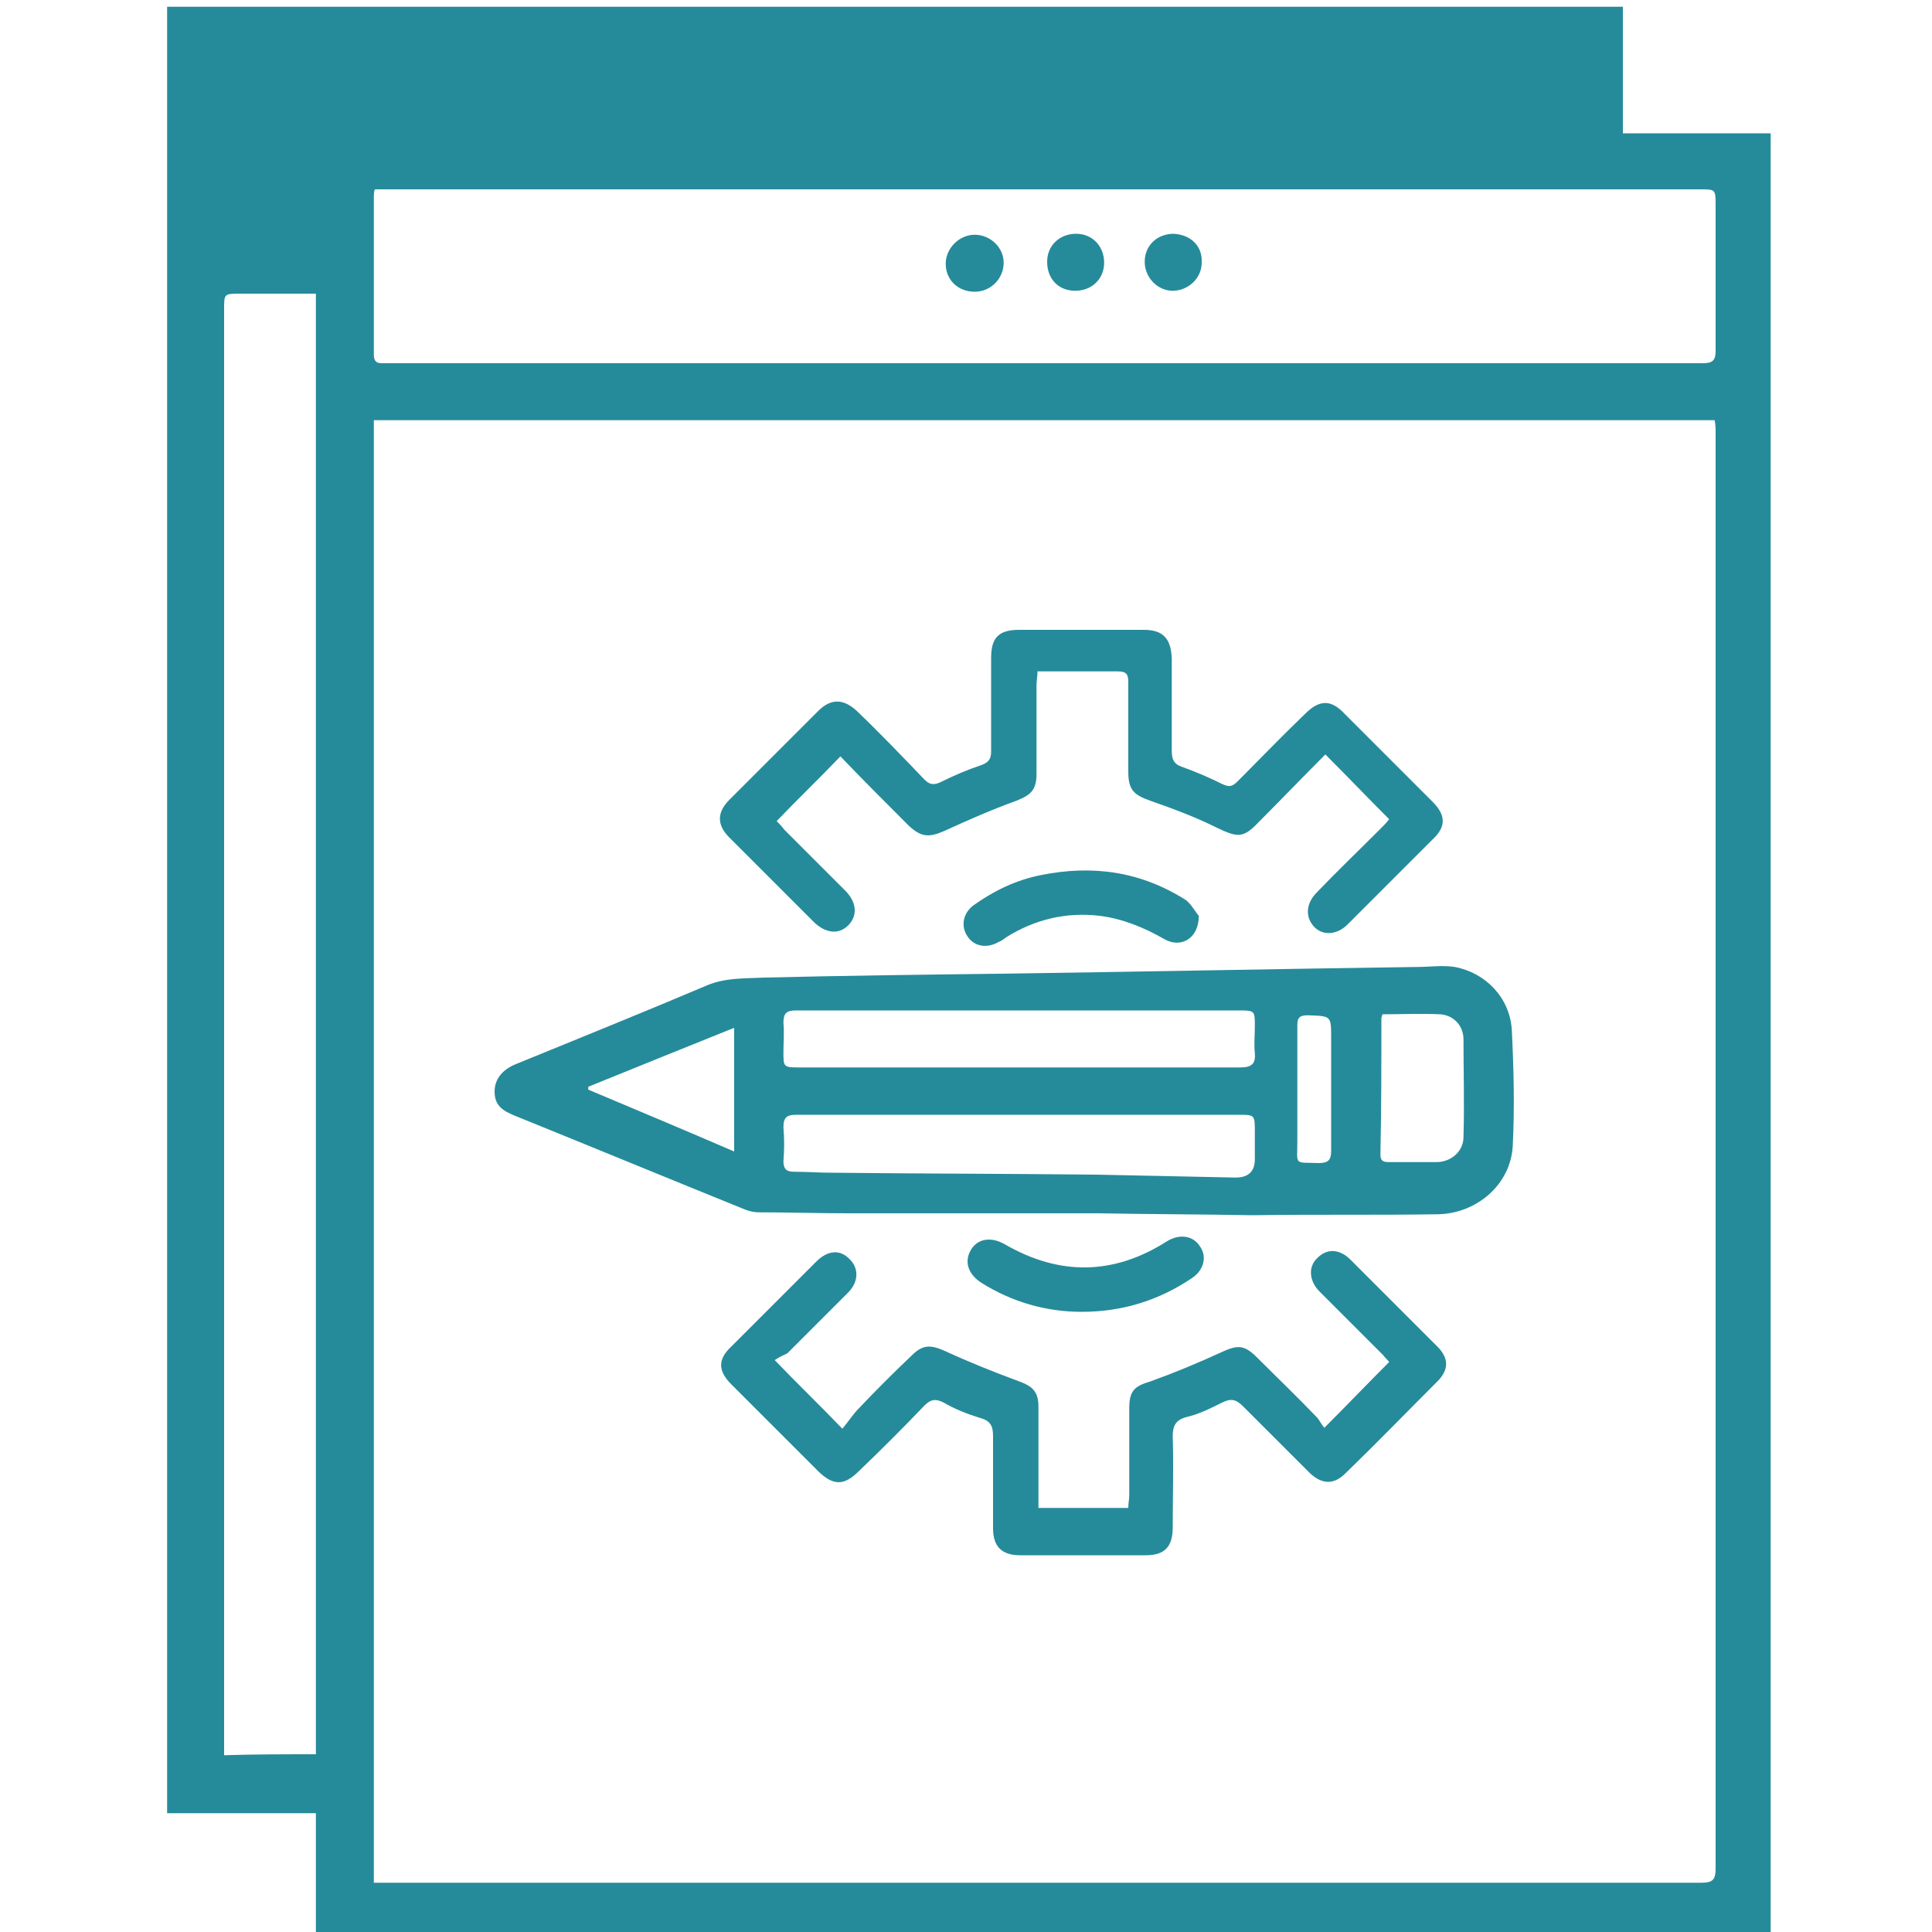
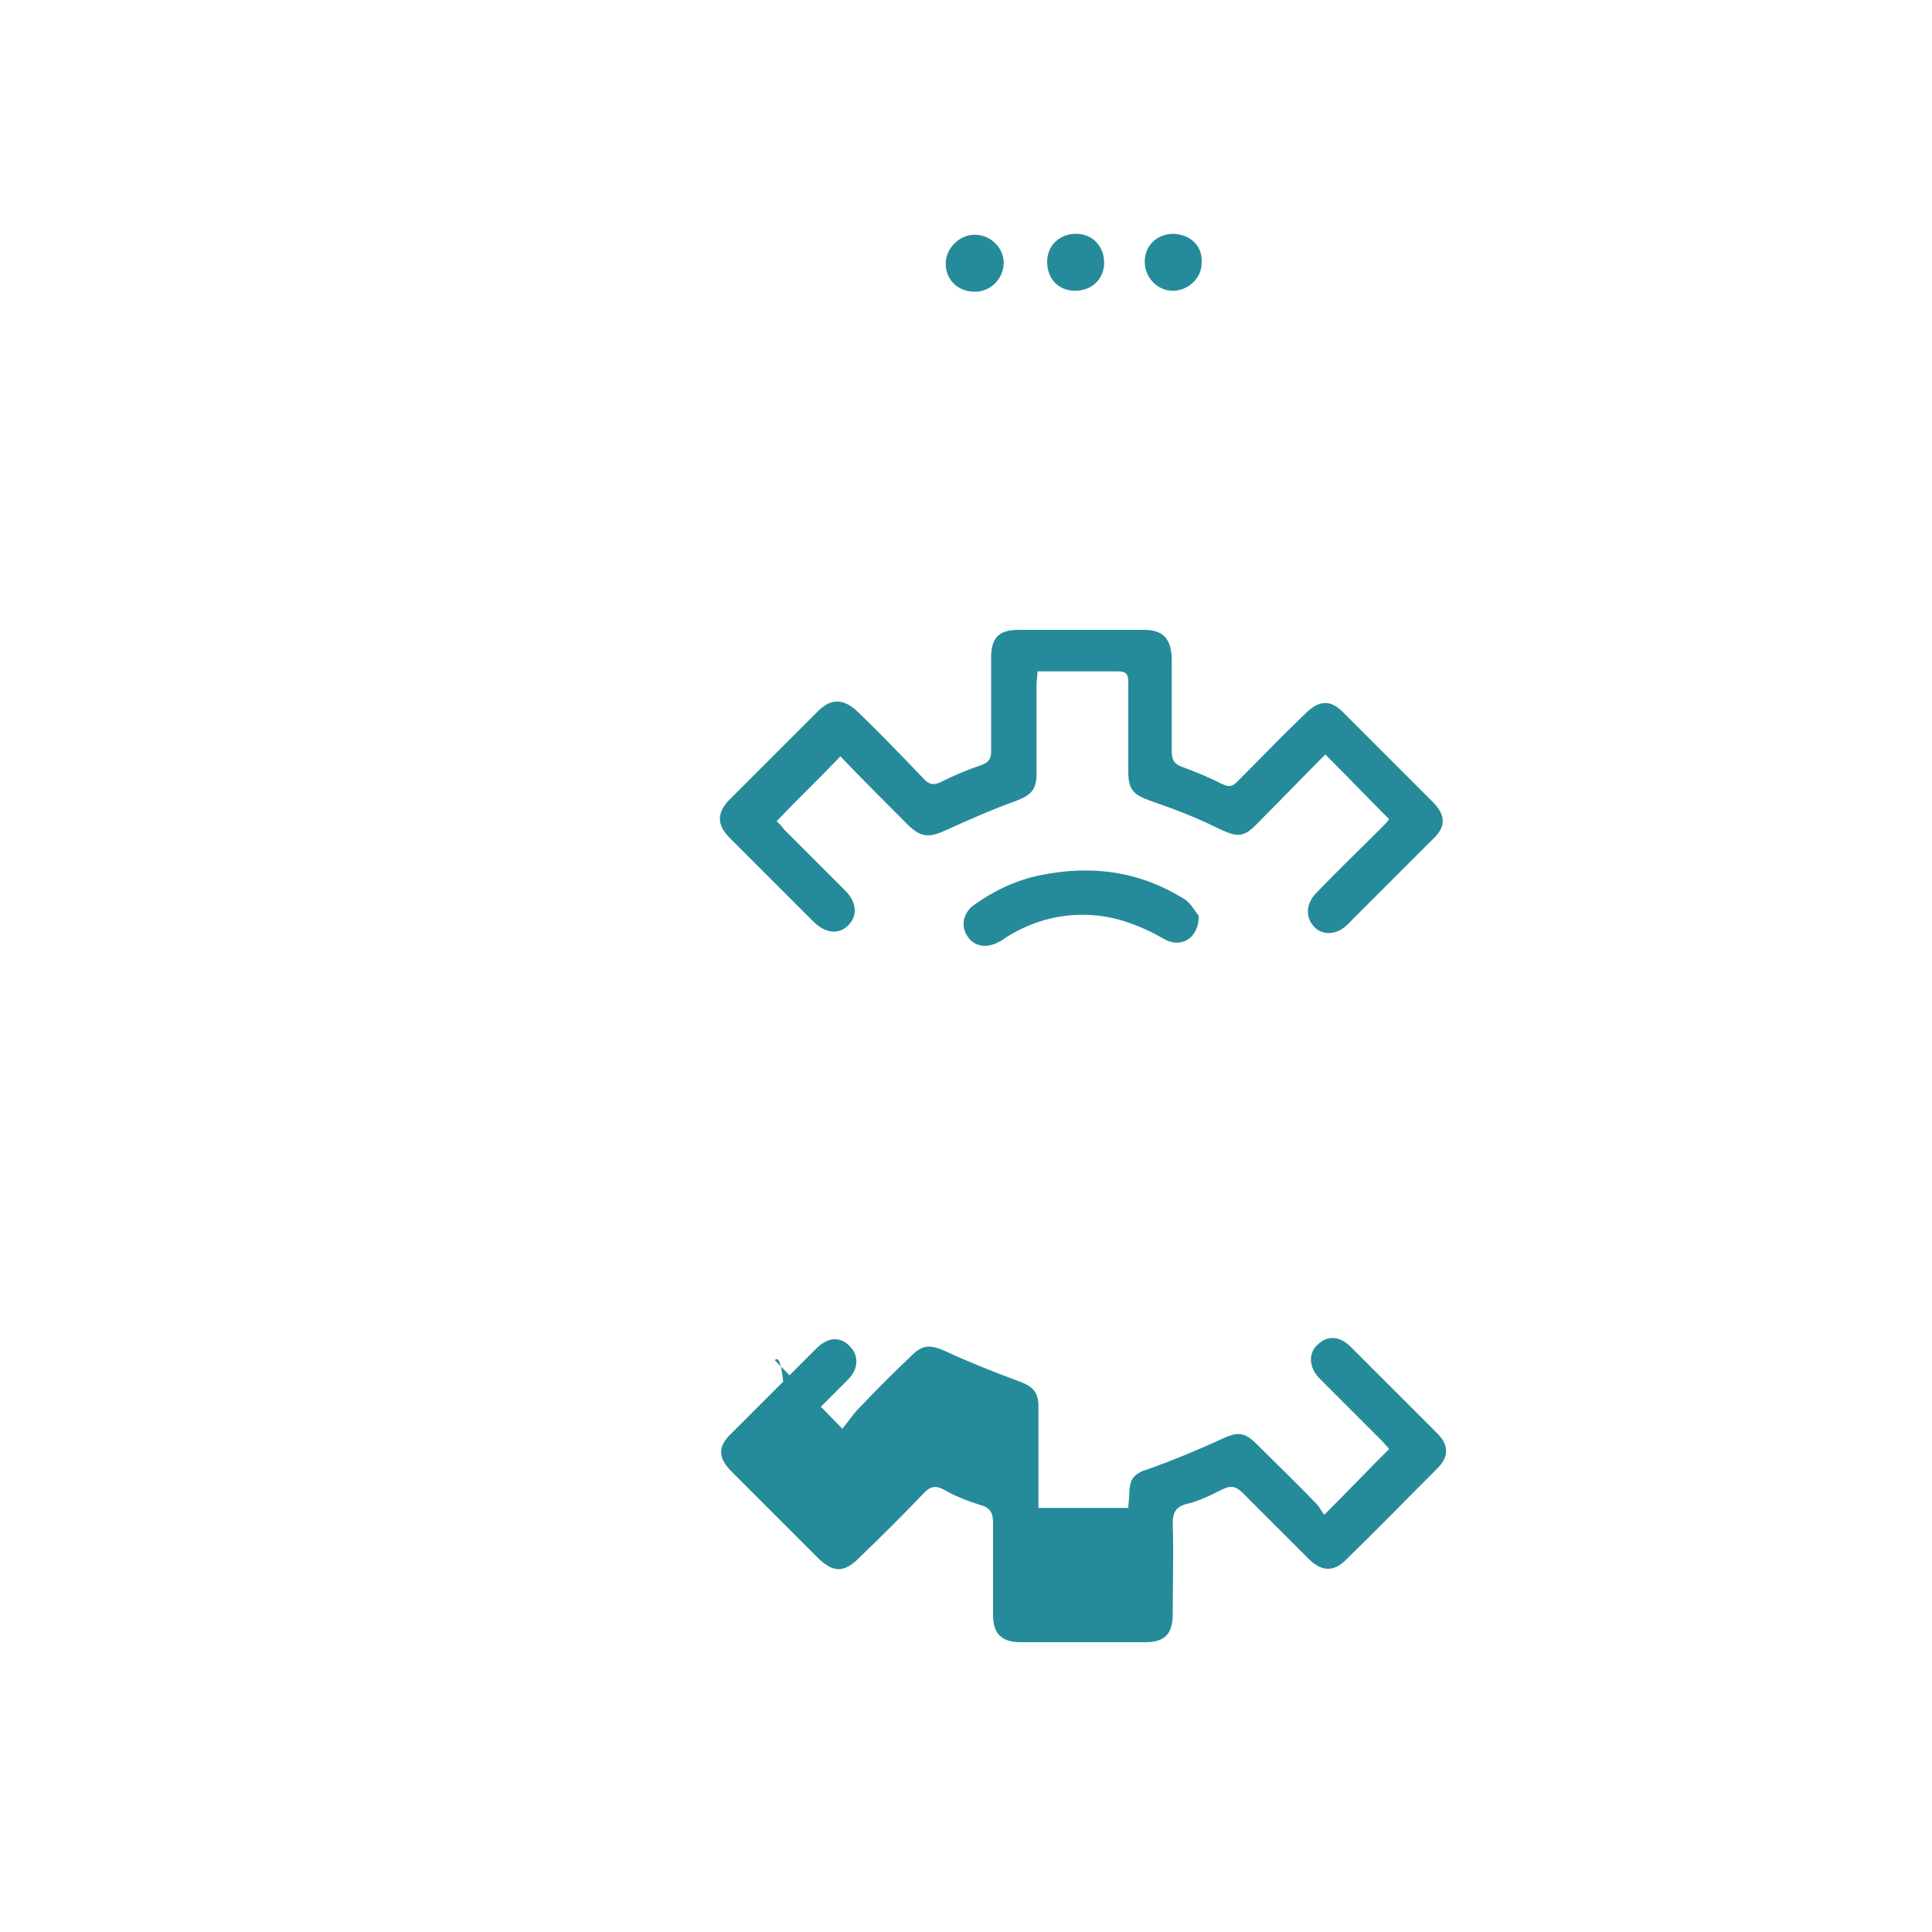
<svg xmlns="http://www.w3.org/2000/svg" version="1.1" id="Layer_1" x="0px" y="0px" viewBox="0 0 200 200" style="enable-background:new 0 0 200 200;" xml:space="preserve">
  <style type="text/css">
	.st0{fill:#258B9A;}
</style>
  <g>
-     <path class="st0" d="M168,0.7c0,4.4,0,8.7,0,13.1c5.1,0,10.2,0,15.3,0c0,62.4,0,124.6,0,186.9c-50.1,0-100.3,0-150.6,0   c0-4.3,0-8.6,0-13c-5.2,0-10.2,0-15.4,0c0-62.4,0-124.6,0-187C67.6,0.7,117.7,0.7,168,0.7z M38.7,194.9c0.6,0,1,0,1.4,0   c45.3,0,90.7,0,136,0c1.2,0,1.5-0.3,1.5-1.5c0-49.5,0-99,0-148.5c0-0.5,0-0.9-0.1-1.4c-46.4,0-92.6,0-138.8,0   C38.7,94,38.7,144.3,38.7,194.9z M38.8,19.6c-0.1,0.3-0.1,0.5-0.1,0.7c0,5.5,0,11,0,16.4c0,1,0.6,0.9,1.2,0.9   c45.5,0,90.9,0,136.4,0c1,0,1.3-0.3,1.3-1.3c0-5,0-10,0-15c0-1.7,0-1.7-1.6-1.7c-45.2,0-90.4,0-135.7,0   C39.8,19.6,39.3,19.6,38.8,19.6z M32.7,181.6c0-50.4,0-100.8,0-151.2c-0.5,0-0.9,0-1.3,0c-2.2,0-4.3,0-6.5,0c-1.7,0-1.7,0-1.7,1.6   c0,16.7,0,33.4,0,50.1c0,32.6,0,65.2,0,97.9c0,0.5,0,1.1,0,1.7C26.4,181.6,29.5,181.6,32.7,181.6z" />
-     <path class="st0" d="M113.7,125.6c-8.7,0-17.4,0-26,0c-3,0-6.1-0.1-9.1-0.1c-0.5,0-1-0.1-1.5-0.3c-7.9-3.2-15.9-6.5-23.8-9.7   c-1.2-0.5-2.1-1-2.1-2.5c0-1.2,0.7-2.2,2.1-2.8c6.6-2.7,13.3-5.4,19.9-8.2c1.9-0.8,3.9-0.7,5.9-0.8c8.1-0.2,16.2-0.3,24.3-0.4   c14.4-0.2,28.9-0.5,43.3-0.7c1.3,0,2.6-0.2,3.9,0c3.2,0.6,5.7,3.2,5.9,6.5c0.2,4,0.3,8,0.1,12c-0.2,4-3.7,7-7.7,7.1   c-6.4,0.1-12.8,0-19.2,0.1C124.3,125.7,119,125.7,113.7,125.6C113.7,125.6,113.7,125.6,113.7,125.6z M105.6,115.4   c-7.7,0-15.4,0-23.1,0c-1,0-1.4,0.2-1.4,1.3c0.1,1.2,0.1,2.3,0,3.5c0,0.8,0.3,1.1,1.1,1.1c1.3,0,2.7,0.1,4,0.1   c9.1,0.1,18.3,0.1,27.4,0.2c4.8,0.1,9.5,0.2,14.3,0.3c1.3,0,2-0.6,2-1.9c0-0.9,0-1.9,0-2.8c0-1.8,0-1.8-1.7-1.8   C120.7,115.4,113.1,115.4,105.6,115.4z M105.5,104.6c-3.6,0-7.3,0-10.9,0c-4.1,0-8.1,0-12.2,0c-1,0-1.3,0.3-1.3,1.3c0.1,1,0,2,0,3   c0,1.5,0,1.6,1.5,1.6c10,0,20.1,0,30.1,0c5.2,0,10.5,0,15.7,0c1.2,0,1.6-0.4,1.5-1.5c-0.1-0.9,0-1.9,0-2.8c0-1.5,0-1.6-1.5-1.6   C120.8,104.6,113.1,104.6,105.5,104.6z M143.1,105c0,0.1-0.1,0.3-0.1,0.4c0,4.7,0,9.4-0.1,14.1c0,0.7,0.3,0.8,0.9,0.8   c1.6,0,3.3,0,4.9,0c1.5,0,2.8-1.1,2.8-2.6c0.1-3.4,0-6.7,0-10.1c0-1.4-1-2.5-2.4-2.6C147.1,104.9,145.1,105,143.1,105z M60.9,112.5   c0,0.1,0,0.2,0,0.3c5,2.1,10,4.2,15.1,6.4c0-4.3,0-8.5,0-12.8C70.8,108.5,65.8,110.5,60.9,112.5z M134.3,112.6   C134.3,112.6,134.3,112.6,134.3,112.6c0,1.8,0,3.7,0,5.5c0,2.6-0.4,2.2,2.2,2.3c1.1,0,1.3-0.4,1.3-1.3c0-3.9,0-7.7,0-11.6   c0-2.4,0-2.3-2.4-2.4c-0.8,0-1.1,0.2-1.1,1C134.3,108.2,134.3,110.4,134.3,112.6z" />
    <path class="st0" d="M143.8,84.8c-2.2-2.2-4.3-4.4-6.6-6.7c-2.3,2.3-4.6,4.7-6.9,7c-1.6,1.7-2.2,1.6-4.3,0.6   c-2.2-1.1-4.6-2-6.9-2.8c-1.7-0.6-2.3-1.1-2.3-3c0-3.1,0-6.2,0-9.3c0-0.8-0.2-1.1-1.1-1.1c-2.7,0-5.5,0-8.3,0c0,0.5-0.1,1-0.1,1.4   c0,3.1,0,6.1,0,9.2c0,1.7-0.6,2.2-2.1,2.8c-2.5,0.9-5,2-7.4,3.1c-1.6,0.7-2.4,0.7-3.7-0.5c-2.4-2.4-4.8-4.8-7.1-7.2   c-2.2,2.3-4.4,4.4-6.6,6.7c0.2,0.2,0.5,0.5,0.8,0.9c2.1,2.1,4.2,4.2,6.3,6.3c1.2,1.2,1.3,2.6,0.3,3.6c-1,1-2.4,0.8-3.6-0.4   c-2.9-2.9-5.8-5.8-8.7-8.7c-1.3-1.3-1.3-2.6,0-3.9c3.1-3.1,6.1-6.1,9.2-9.2c1.3-1.3,2.6-1.3,4,0c2.4,2.3,4.7,4.7,7,7.1   c0.5,0.5,0.9,0.6,1.6,0.3c1.4-0.7,2.8-1.3,4.3-1.8c0.8-0.3,1-0.7,1-1.4c0-3.2,0-6.5,0-9.7c0-2.1,0.8-2.9,2.9-2.9   c4.3,0,8.6,0,12.9,0c2,0,2.8,0.9,2.9,2.9c0,3.2,0,6.4,0,9.6c0,0.9,0.2,1.4,1.1,1.7c1.4,0.5,2.8,1.1,4.2,1.8c0.7,0.3,1,0.2,1.5-0.3   c2.3-2.3,4.6-4.7,7-7c1.5-1.5,2.7-1.5,4.1,0c3,3,6.1,6.1,9.1,9.1c1.4,1.4,1.4,2.6,0,3.9c-2.9,2.9-5.9,5.9-8.8,8.8   c-1.1,1.1-2.6,1.2-3.5,0.2c-0.9-1-0.8-2.4,0.3-3.5c2.1-2.2,4.3-4.3,6.5-6.5C143.3,85.4,143.6,85.1,143.8,84.8z" />
-     <path class="st0" d="M80.2,140.8c2.4,2.5,4.6,4.6,7,7.1c0.6-0.7,1.1-1.5,1.7-2.1c1.8-1.9,3.6-3.7,5.5-5.5c1.1-1.1,1.9-1.1,3.3-0.5   c2.6,1.2,5.1,2.2,7.8,3.2c1.4,0.5,2,1.1,2,2.6c0,3.1,0,6.1,0,9.2c0,0.4,0,0.8,0,1.3c3.2,0,6.2,0,9.3,0c0-0.5,0.1-0.9,0.1-1.3   c0-3,0-6,0-9c0-1.8,0.5-2.3,2.2-2.8c2.5-0.9,4.9-1.9,7.3-3c1.7-0.8,2.4-0.8,3.7,0.5c2.1,2.1,4.2,4.1,6.2,6.2   c0.3,0.3,0.5,0.8,0.8,1.1c2.4-2.4,4.5-4.6,6.7-6.8c-0.1-0.2-0.4-0.4-0.6-0.7c-2.2-2.2-4.4-4.4-6.6-6.6c-1.1-1.1-1.2-2.6-0.2-3.5   c1-1,2.3-0.9,3.4,0.2c3,3,6,6,9,9c1.2,1.2,1.2,2.4,0,3.6c-3.2,3.2-6.3,6.4-9.5,9.5c-1.2,1.2-2.4,1.2-3.7,0   c-2.3-2.3-4.6-4.6-6.9-6.9c-0.7-0.7-1.2-0.9-2.2-0.4c-1.2,0.6-2.4,1.2-3.7,1.5c-1.1,0.3-1.4,0.9-1.4,2c0.1,3.1,0,6.3,0,9.4   c0,2-0.8,2.9-2.8,2.9c-4.3,0-8.7,0-13,0c-1.9,0-2.8-0.9-2.8-2.8c0-3.2,0-6.3,0-9.5c0-1-0.2-1.6-1.3-1.9c-1.3-0.4-2.6-0.9-3.8-1.6   c-0.8-0.4-1.3-0.4-2,0.3c-2.2,2.3-4.5,4.6-6.8,6.8c-1.5,1.5-2.6,1.5-4.1,0.1c-3-3-6.1-6.1-9.1-9.1c-1.4-1.4-1.4-2.6,0-3.9   c2.9-2.9,5.9-5.9,8.8-8.8c1.2-1.2,2.5-1.3,3.5-0.2c0.9,0.9,0.9,2.3-0.2,3.4c-2.1,2.1-4.2,4.2-6.3,6.3   C81.1,140.3,80.6,140.5,80.2,140.8z" />
-     <path class="st0" d="M112,135.8c-3.7,0-7.2-1-10.4-3c-1.4-0.9-1.8-2.2-1.1-3.4c0.7-1.2,2.1-1.4,3.5-0.6c5.7,3.3,11.3,3.2,16.8-0.3   c1.3-0.8,2.7-0.6,3.4,0.5c0.8,1.1,0.4,2.5-0.8,3.3C120,134.6,116.2,135.8,112,135.8z" />
+     <path class="st0" d="M80.2,140.8c2.4,2.5,4.6,4.6,7,7.1c0.6-0.7,1.1-1.5,1.7-2.1c1.8-1.9,3.6-3.7,5.5-5.5c1.1-1.1,1.9-1.1,3.3-0.5   c2.6,1.2,5.1,2.2,7.8,3.2c1.4,0.5,2,1.1,2,2.6c0,3.1,0,6.1,0,9.2c0,0.4,0,0.8,0,1.3c3.2,0,6.2,0,9.3,0c0-0.5,0.1-0.9,0.1-1.3   c0-1.8,0.5-2.3,2.2-2.8c2.5-0.9,4.9-1.9,7.3-3c1.7-0.8,2.4-0.8,3.7,0.5c2.1,2.1,4.2,4.1,6.2,6.2   c0.3,0.3,0.5,0.8,0.8,1.1c2.4-2.4,4.5-4.6,6.7-6.8c-0.1-0.2-0.4-0.4-0.6-0.7c-2.2-2.2-4.4-4.4-6.6-6.6c-1.1-1.1-1.2-2.6-0.2-3.5   c1-1,2.3-0.9,3.4,0.2c3,3,6,6,9,9c1.2,1.2,1.2,2.4,0,3.6c-3.2,3.2-6.3,6.4-9.5,9.5c-1.2,1.2-2.4,1.2-3.7,0   c-2.3-2.3-4.6-4.6-6.9-6.9c-0.7-0.7-1.2-0.9-2.2-0.4c-1.2,0.6-2.4,1.2-3.7,1.5c-1.1,0.3-1.4,0.9-1.4,2c0.1,3.1,0,6.3,0,9.4   c0,2-0.8,2.9-2.8,2.9c-4.3,0-8.7,0-13,0c-1.9,0-2.8-0.9-2.8-2.8c0-3.2,0-6.3,0-9.5c0-1-0.2-1.6-1.3-1.9c-1.3-0.4-2.6-0.9-3.8-1.6   c-0.8-0.4-1.3-0.4-2,0.3c-2.2,2.3-4.5,4.6-6.8,6.8c-1.5,1.5-2.6,1.5-4.1,0.1c-3-3-6.1-6.1-9.1-9.1c-1.4-1.4-1.4-2.6,0-3.9   c2.9-2.9,5.9-5.9,8.8-8.8c1.2-1.2,2.5-1.3,3.5-0.2c0.9,0.9,0.9,2.3-0.2,3.4c-2.1,2.1-4.2,4.2-6.3,6.3   C81.1,140.3,80.6,140.5,80.2,140.8z" />
    <path class="st0" d="M124.1,94.8c0,2.4-1.9,3.4-3.6,2.4c-2.1-1.2-4.3-2.1-6.7-2.4c-3.5-0.4-6.7,0.4-9.6,2.2   c-0.3,0.2-0.5,0.4-0.8,0.5c-1.2,0.7-2.5,0.5-3.2-0.5c-0.8-1.1-0.5-2.5,0.6-3.3c2.1-1.5,4.4-2.6,6.9-3.1c5.4-1.1,10.4-0.4,15.1,2.6   C123.4,93.7,123.8,94.5,124.1,94.8z" />
    <path class="st0" d="M100.9,24.3c1.6,0,3,1.3,3,2.9c0,1.6-1.3,3-3,3c-1.7,0-3-1.2-3-2.9C97.9,25.7,99.3,24.3,100.9,24.3z" />
    <path class="st0" d="M108.4,27.1c0-1.7,1.3-2.9,3-2.9c1.7,0,2.9,1.3,2.9,3c0,1.7-1.3,2.9-3,2.9C109.6,30.1,108.4,28.9,108.4,27.1z" />
    <path class="st0" d="M124.4,27.2c0,1.6-1.4,2.9-3,2.9c-1.6,0-2.9-1.4-2.9-3c0-1.7,1.3-2.9,3-2.9C123.3,24.3,124.5,25.5,124.4,27.2z   " />
  </g>
</svg>